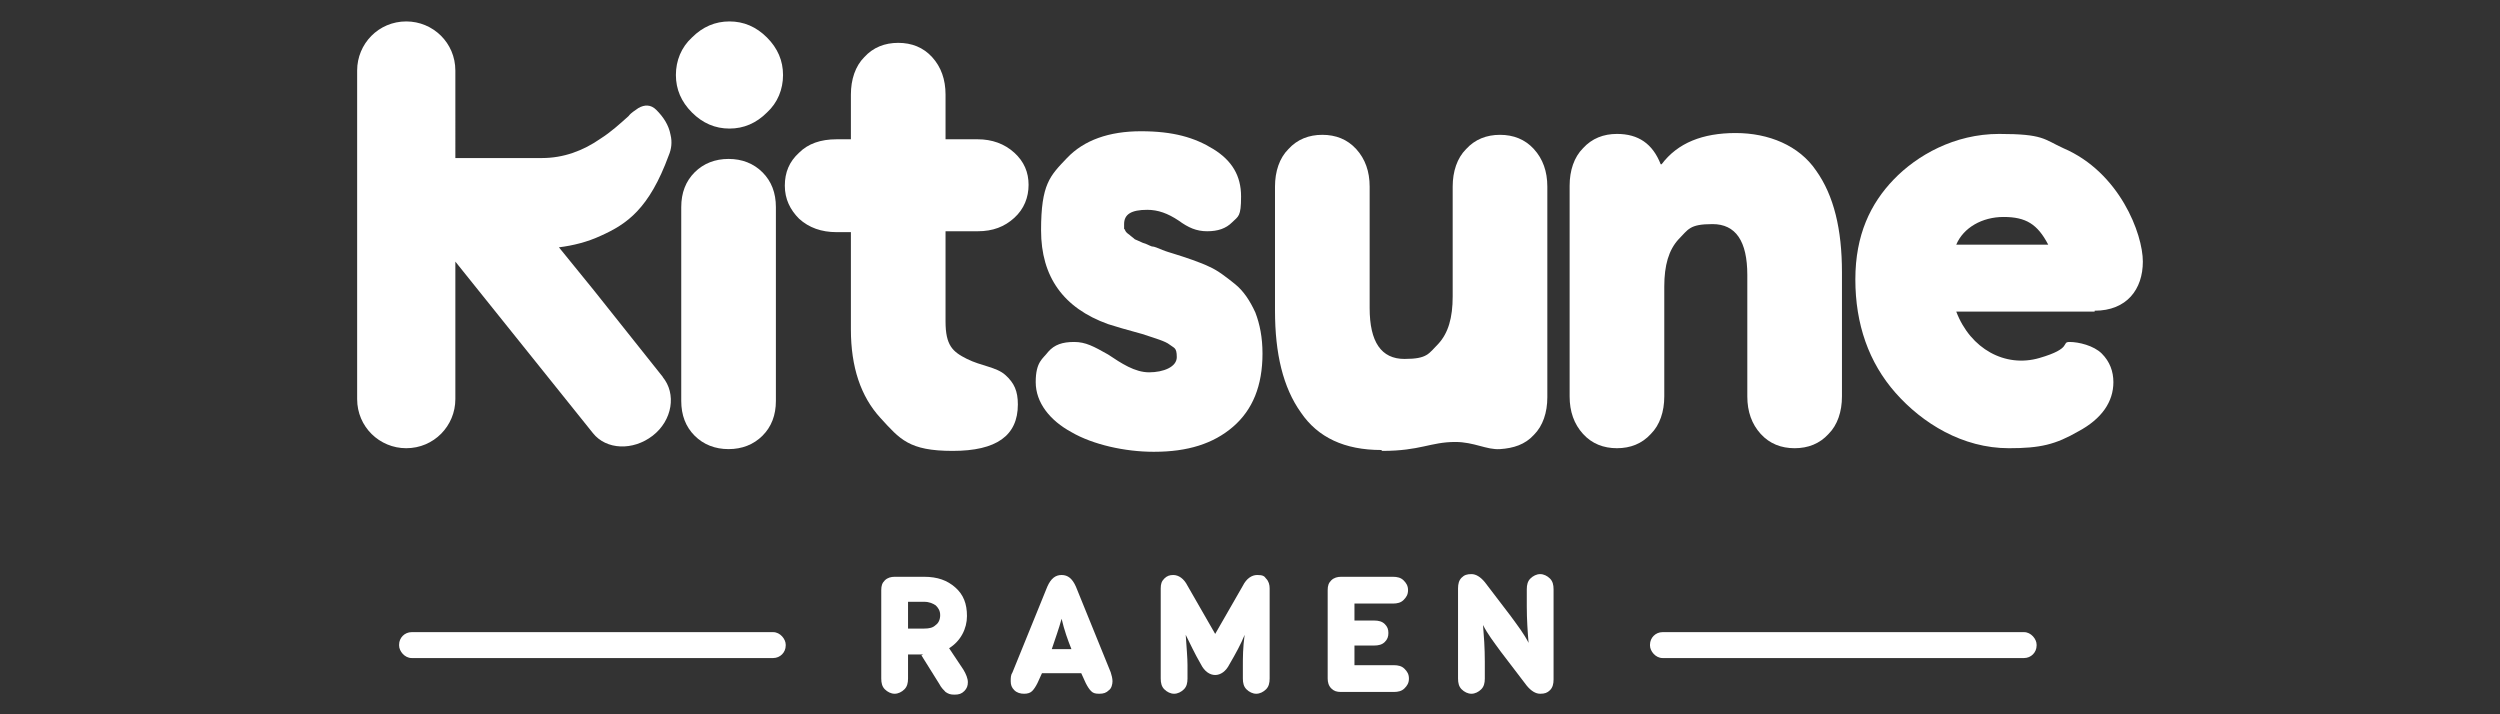
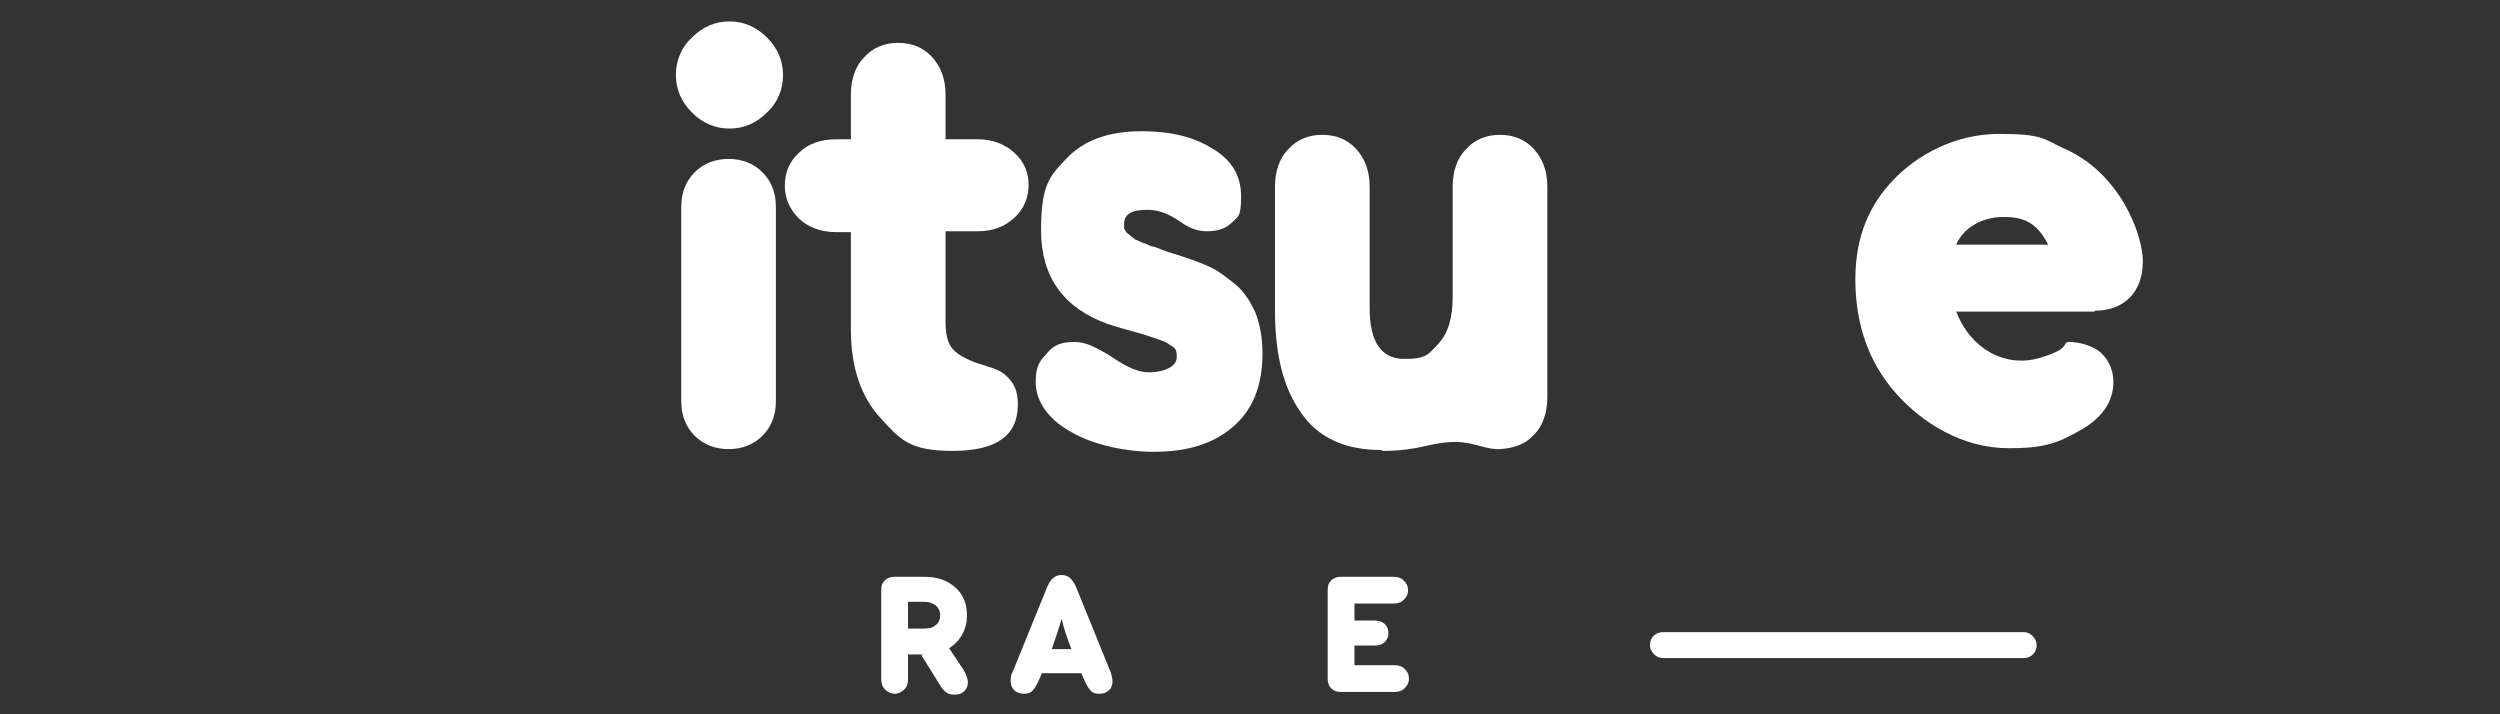
<svg xmlns="http://www.w3.org/2000/svg" viewBox="0 0 280 80" version="1.1" data-name="图层 1" id="_图层_1">
  <rect x="0" y="0" width="280" height="80" fill="#333333" stroke="none" />
  <defs>
    <style>
      .cls-1 {
        fill: #fff;
        stroke-width: 0px;
      }
    </style>
  </defs>
-   <path d="M74.3,42.3l-7.8-9.8-3.9-4.8c1.6-.2,3.2-.6,4.7-1.3,2.9-1.3,5.4-3,7.6-9,.3-.7.4-1.5.2-2.3-.2-1.1-.8-2-1.6-2.8-.6-.6-1.3-.6-2-.2-.4.3-.8.5-1.1.9-1,.9-2,1.8-3.1,2.5-2,1.4-4.2,2.2-6.6,2.2-3.2,0-6.4,0-9.7,0V7.9c0-3.1-2.5-5.5-5.5-5.5h0c-3.1,0-5.5,2.5-5.5,5.5v36.8c0,3.1,2.5,5.5,5.5,5.5h0c3.1,0,5.5-2.5,5.5-5.5v-15.5s0,0,0,.1l15.4,19.2c1.5,1.9,4.5,2,6.7.3h0c2.2-1.7,2.7-4.7,1.1-6.6Z" class="cls-1" />
  <path d="M85.9,12.6c-1.2,1.2-2.6,1.8-4.2,1.8s-3-.6-4.2-1.8c-1.2-1.2-1.8-2.6-1.8-4.2s.6-3.1,1.8-4.2c1.2-1.2,2.6-1.8,4.2-1.8s3,.6,4.2,1.8c1.2,1.2,1.8,2.6,1.8,4.2s-.6,3.1-1.8,4.2ZM85.4,48.8c-1,1-2.3,1.5-3.8,1.5s-2.8-.5-3.8-1.5c-1-1-1.5-2.3-1.5-3.9v-21.7c0-1.6.5-2.9,1.5-3.9,1-1,2.3-1.5,3.8-1.5s2.8.5,3.8,1.5c1,1,1.5,2.3,1.5,3.9v21.7c0,1.6-.5,2.9-1.5,3.9Z" class="cls-1" />
  <path d="M105.9,26v10c0,2.7.8,3.4,2.4,4.2s3.3.9,4.3,1.8c1,.9,1.4,1.8,1.4,3.3,0,3.5-2.4,5.2-7.3,5.2s-5.9-1.3-8.1-3.7c-2.2-2.4-3.3-5.7-3.3-9.9v-10.9h-1.6c-1.7,0-3.1-.5-4.2-1.5-1-1-1.6-2.2-1.6-3.7s.5-2.7,1.6-3.7c1-1,2.4-1.5,4.2-1.5h1.6v-5c0-1.7.5-3.2,1.5-4.2,1-1.1,2.3-1.6,3.8-1.6s2.8.5,3.8,1.6c1,1.1,1.5,2.5,1.5,4.2v5h3.6c1.6,0,3,.5,4.1,1.5,1.1,1,1.6,2.2,1.6,3.6s-.5,2.7-1.6,3.7c-1.1,1-2.4,1.5-4.1,1.5h-3.6Z" class="cls-1" />
  <path d="M129.2,50.6c-3.2,0-6.8-.8-9.2-2.2-2.4-1.3-4-3.3-4-5.6s.8-2.6,1.4-3.4c.7-.8,1.6-1.1,2.9-1.1s2.2.5,3.8,1.4c1.5,1,3,2,4.6,2s3.1-.6,3.1-1.7-.3-1-.8-1.4-1.6-.7-3.1-1.2c-1.5-.4-3.2-.9-3.8-1.1-5-1.8-7.5-5.3-7.5-10.5s1-6.1,2.9-8.1c1.9-2,4.7-3,8.3-3s6,.7,8.1,2c2.1,1.3,3.1,3,3.1,5.3s-.3,2.2-1,2.9c-.7.7-1.6,1-2.8,1s-2.1-.4-3.2-1.2c-1.2-.8-2.3-1.2-3.5-1.2-1.8,0-2.6.5-2.6,1.6s0,.4.1.6c0,.2.2.4.5.6.2.2.4.3.6.5.2.1.5.2.9.4.4.1.7.3,1,.4.3,0,.7.2,1.2.4.5.2.9.3,1.2.4,1.3.4,3.1,1,4.1,1.5.9.4,1.8,1.1,2.8,1.9,1,.8,1.7,1.9,2.3,3.2.5,1.3.8,2.8.8,4.6,0,3.6-1.1,6.3-3.3,8.2-2.2,1.9-5.1,2.8-8.8,2.8Z" class="cls-1" />
  <path d="M154.7,50.4c-4.1,0-7.1-1.4-9-4.2-2-2.8-2.9-6.6-2.9-11.4v-13.9c0-1.7.5-3.2,1.5-4.2,1-1.1,2.3-1.6,3.8-1.6s2.8.5,3.8,1.6c1,1.1,1.5,2.5,1.5,4.2v13.6c0,3.8,1.3,5.7,3.9,5.7s2.7-.6,3.8-1.7c1.1-1.2,1.6-2.9,1.6-5.3v-12.3c0-1.7.5-3.2,1.5-4.2,1-1.1,2.3-1.6,3.8-1.6s2.8.5,3.8,1.6c1,1.1,1.5,2.5,1.5,4.2v23.6c0,1.7-.5,3.2-1.5,4.2-1,1.1-2.3,1.5-3.8,1.6s-2.9-.8-5-.8c-2.8,0-3.9,1-8.2,1Z" class="cls-1" />
-   <path d="M186.1,18.4c1.8-2.4,4.6-3.5,8.3-3.5s7.1,1.4,9,4.2c2,2.8,2.9,6.6,2.9,11.4v13.9c0,1.7-.5,3.2-1.5,4.2-1,1.1-2.3,1.6-3.8,1.6s-2.8-.5-3.8-1.6c-1-1.1-1.5-2.5-1.5-4.2v-13.6c0-3.8-1.3-5.7-3.9-5.7s-2.7.6-3.8,1.7c-1.1,1.2-1.6,2.9-1.6,5.3v12.3c0,1.7-.5,3.2-1.5,4.2-1,1.1-2.3,1.6-3.8,1.6s-2.8-.5-3.8-1.6c-1-1.1-1.5-2.5-1.5-4.2v-23.6c0-1.7.5-3.2,1.5-4.2,1-1.1,2.3-1.6,3.8-1.6,2.4,0,4,1.1,4.9,3.4Z" class="cls-1" />
  <path d="M234.6,34.9h-15.5c1.6,4.2,5.5,6.3,9.3,5.2s2.4-1.8,3.4-1.8,2.7.4,3.6,1.3c.9.9,1.3,2,1.3,3.2,0,2.2-1.3,4.1-3.9,5.5-2.6,1.5-4.3,1.9-7.8,1.9-5.2,0-9.7-2.8-12.7-6.2-3-3.4-4.5-7.7-4.5-12.7s1.7-8.5,4.3-11.2,6.8-5.1,11.8-5.1,5,.6,7.2,1.6c6.3,2.7,8.9,9.6,8.9,12.7s-1.8,5.5-5.4,5.5ZM219.1,27.4h10.3c-1.2-2.3-2.5-3.1-5-3.1-2.4,0-4.5,1.2-5.3,3.1Z" class="cls-1" />
  <g>
    <path d="M103.4,73.3h-1.7v2.7c0,.5-.1.9-.4,1.2-.3.3-.7.5-1.1.5s-.8-.2-1.1-.5c-.3-.3-.4-.7-.4-1.2v-9.9c0-.5.1-.8.4-1.1s.7-.4,1.1-.4h3.3c1.5,0,2.6.4,3.5,1.2.9.8,1.3,1.8,1.3,3.2s-.7,2.8-2,3.6l1.6,2.4c.3.5.5,1,.5,1.4s-.1.7-.4,1-.6.4-1.1.4-.7-.1-1-.3c-.2-.2-.5-.5-.7-.9l-2-3.2ZM101.7,67.5v2.9h1.8c.6,0,1-.1,1.3-.4.3-.2.5-.6.5-1.1s-.2-.8-.5-1.1c-.3-.2-.7-.4-1.3-.4h-1.8Z" class="cls-1" />
    <path d="M121.6,76.5l-.5-1.1h-4.4l-.5,1.1c-.2.4-.4.7-.6.9-.2.2-.5.3-.9.3s-.8-.1-1.1-.4c-.3-.3-.4-.6-.4-1s0-.7.2-1l3.9-9.6c.4-.9.9-1.3,1.6-1.3s1.2.4,1.6,1.3l3.9,9.6c.1.3.2.7.2,1s-.1.8-.4,1c-.3.3-.6.4-1.1.4s-.7-.1-.9-.3c-.2-.2-.4-.5-.6-.9ZM117.7,72.7h2.3c-.4-1-.8-2.1-1.1-3.4-.3,1.1-.7,2.2-1.1,3.4Z" class="cls-1" />
-     <path d="M136.1,71l3.1-5.4c.4-.8,1-1.2,1.6-1.2s.8.1,1,.4c.3.3.4.7.4,1.1v10.1c0,.5-.1.9-.4,1.2-.3.3-.7.5-1.1.5s-.8-.2-1.1-.5c-.3-.3-.4-.7-.4-1.2v-1.5c0-.8,0-2,.2-3.4-.4,1-1,2.1-1.7,3.3-.4.8-1,1.2-1.6,1.2s-1.2-.4-1.6-1.2c-.7-1.2-1.2-2.3-1.7-3.3.1,1.5.2,2.6.2,3.4v1.5c0,.5-.1.9-.4,1.2-.3.3-.7.5-1.1.5s-.8-.2-1.1-.5c-.3-.3-.4-.7-.4-1.2v-10.1c0-.5.1-.8.4-1.1.3-.3.6-.4,1-.4.6,0,1.2.4,1.6,1.2l3.1,5.4Z" class="cls-1" />
    <path d="M151.7,74.5h4.4c.5,0,.9.1,1.2.4.3.3.5.6.5,1.1s-.2.8-.5,1.1c-.3.3-.7.4-1.2.4h-5.9c-.5,0-.8-.1-1.1-.4-.3-.3-.4-.7-.4-1.1v-9.9c0-.5.1-.8.4-1.1.3-.3.7-.4,1.1-.4h5.8c.5,0,.9.1,1.2.4.3.3.5.6.5,1.1s-.2.8-.5,1.1c-.3.3-.7.4-1.2.4h-4.3v1.9h2.2c.5,0,.9.1,1.2.4.3.3.4.6.4,1s-.1.7-.4,1-.7.4-1.2.4h-2.2v2.2Z" class="cls-1" />
-     <path d="M171.2,72c-.1-1.2-.2-2.6-.2-4.1v-1.9c0-.5.1-.9.4-1.2.3-.3.7-.5,1.1-.5s.8.2,1.1.5c.3.3.4.7.4,1.2v10.1c0,.5-.1.9-.4,1.2-.3.3-.6.4-1.1.4s-1-.3-1.5-.9l-2.9-3.8c-.8-1.1-1.5-2-2-3,.1,1.2.2,2.6.2,4.1v1.9c0,.5-.1.9-.4,1.2-.3.3-.7.5-1.1.5s-.8-.2-1.1-.5c-.3-.3-.4-.7-.4-1.2v-10.1c0-.5.1-.9.4-1.2.3-.3.6-.4,1.1-.4s1,.3,1.5.9l2.9,3.8c.8,1.1,1.5,2,2,3Z" class="cls-1" />
  </g>
-   <rect ry="1.4" rx="1.4" height="2.9" width="43.3" y="70.8" x="44.7" class="cls-1" />
  <rect ry="1.4" rx="1.4" height="2.9" width="43.3" y="70.8" x="184.8" class="cls-1" />
</svg>